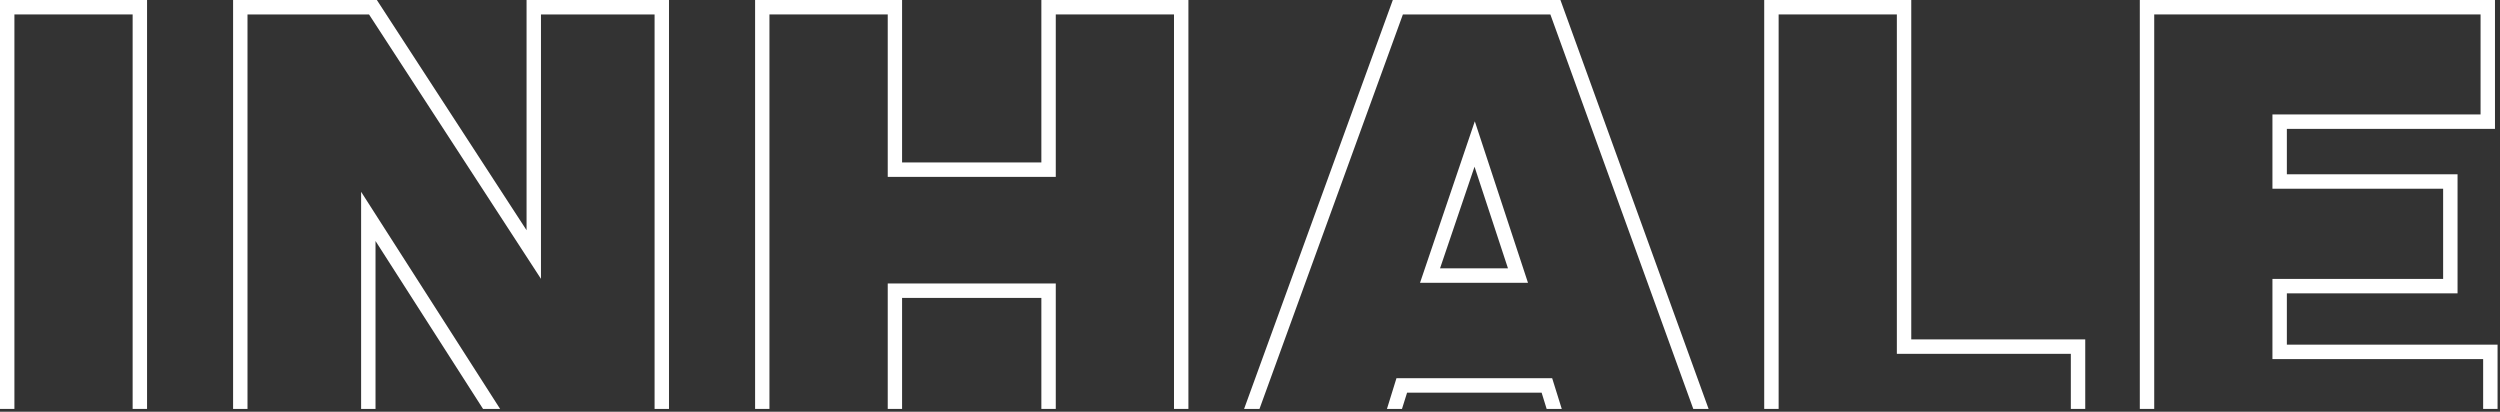
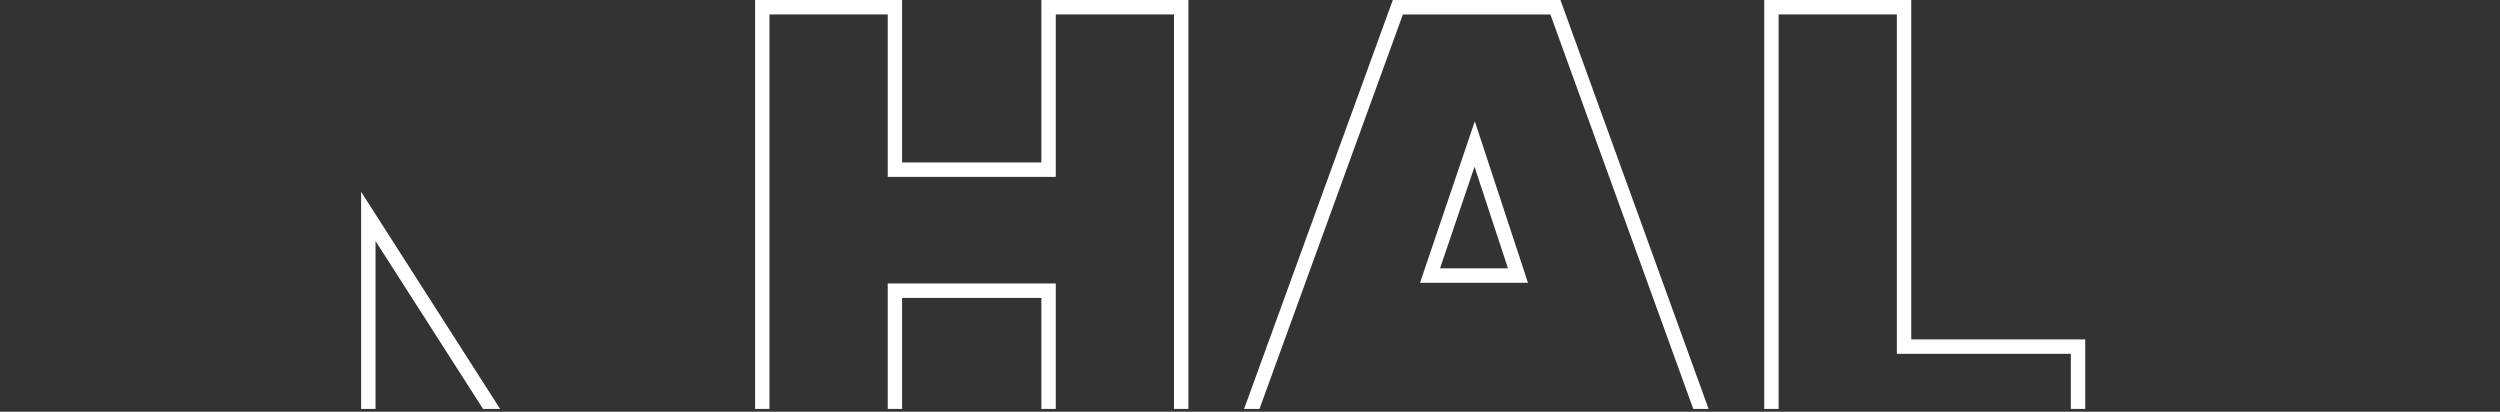
<svg xmlns="http://www.w3.org/2000/svg" width="589" height="97" viewBox="0 0 589 97" fill="none">
  <rect x="0" y="0" width="589" height="97" fill="#333333" stroke="none" />
-   <path d="M326.764 96.34H330.307L331.51 92.509H363.204L364.391 96.34H367.951L365.693 89.108H329.005L326.764 96.34Z" fill="white" />
-   <path d="M507.534 96.34V3.401H584.421V26.962H535.388V44.463H575.603V65.713H535.388V84.601H585.03V96.34H588.426V81.2H538.783V69.114H578.998V41.062H538.783V30.363H587.816V0H504.139V96.34H507.534Z" fill="white" />
  <path d="M209.151 96.34H212.53V70.187H245.345V96.34H248.74V66.786H209.151V96.34Z" fill="white" />
  <path d="M85.078 96.34H88.473V56.78L113.806 96.34H117.827L85.078 45.19V96.34Z" fill="white" />
  <path d="M419.045 96.34V3.401H446.899V83.362H487.888V96.34H491.283V79.961H450.294V0H415.649V96.34H419.045Z" fill="white" />
-   <path d="M58.312 96.34V3.401H86.941L127.452 65.696V3.401H154.219V96.34H157.614V0H124.057V54.238L88.787 0H54.917V96.34H58.312Z" fill="white" />
-   <path d="M3.395 96.34V3.401H31.249V96.34H34.644V0H0V96.34H3.395Z" fill="white" />
  <path d="M334.543 66.621H359.991L347.465 28.58L334.559 66.621H334.543ZM339.273 63.219L347.399 39.279L355.277 63.219H339.273Z" fill="white" />
  <path d="M181.281 96.34V3.401H209.151V41.673H248.74V3.401H276.594V96.34H279.989V0H245.345V38.272H212.53V0H177.902V96.34H181.281Z" fill="white" />
  <path d="M296.734 96.34L330.522 3.401H365.265L398.937 96.34H402.546L367.638 0H328.148L293.108 96.34H296.734Z" fill="white" />
</svg>